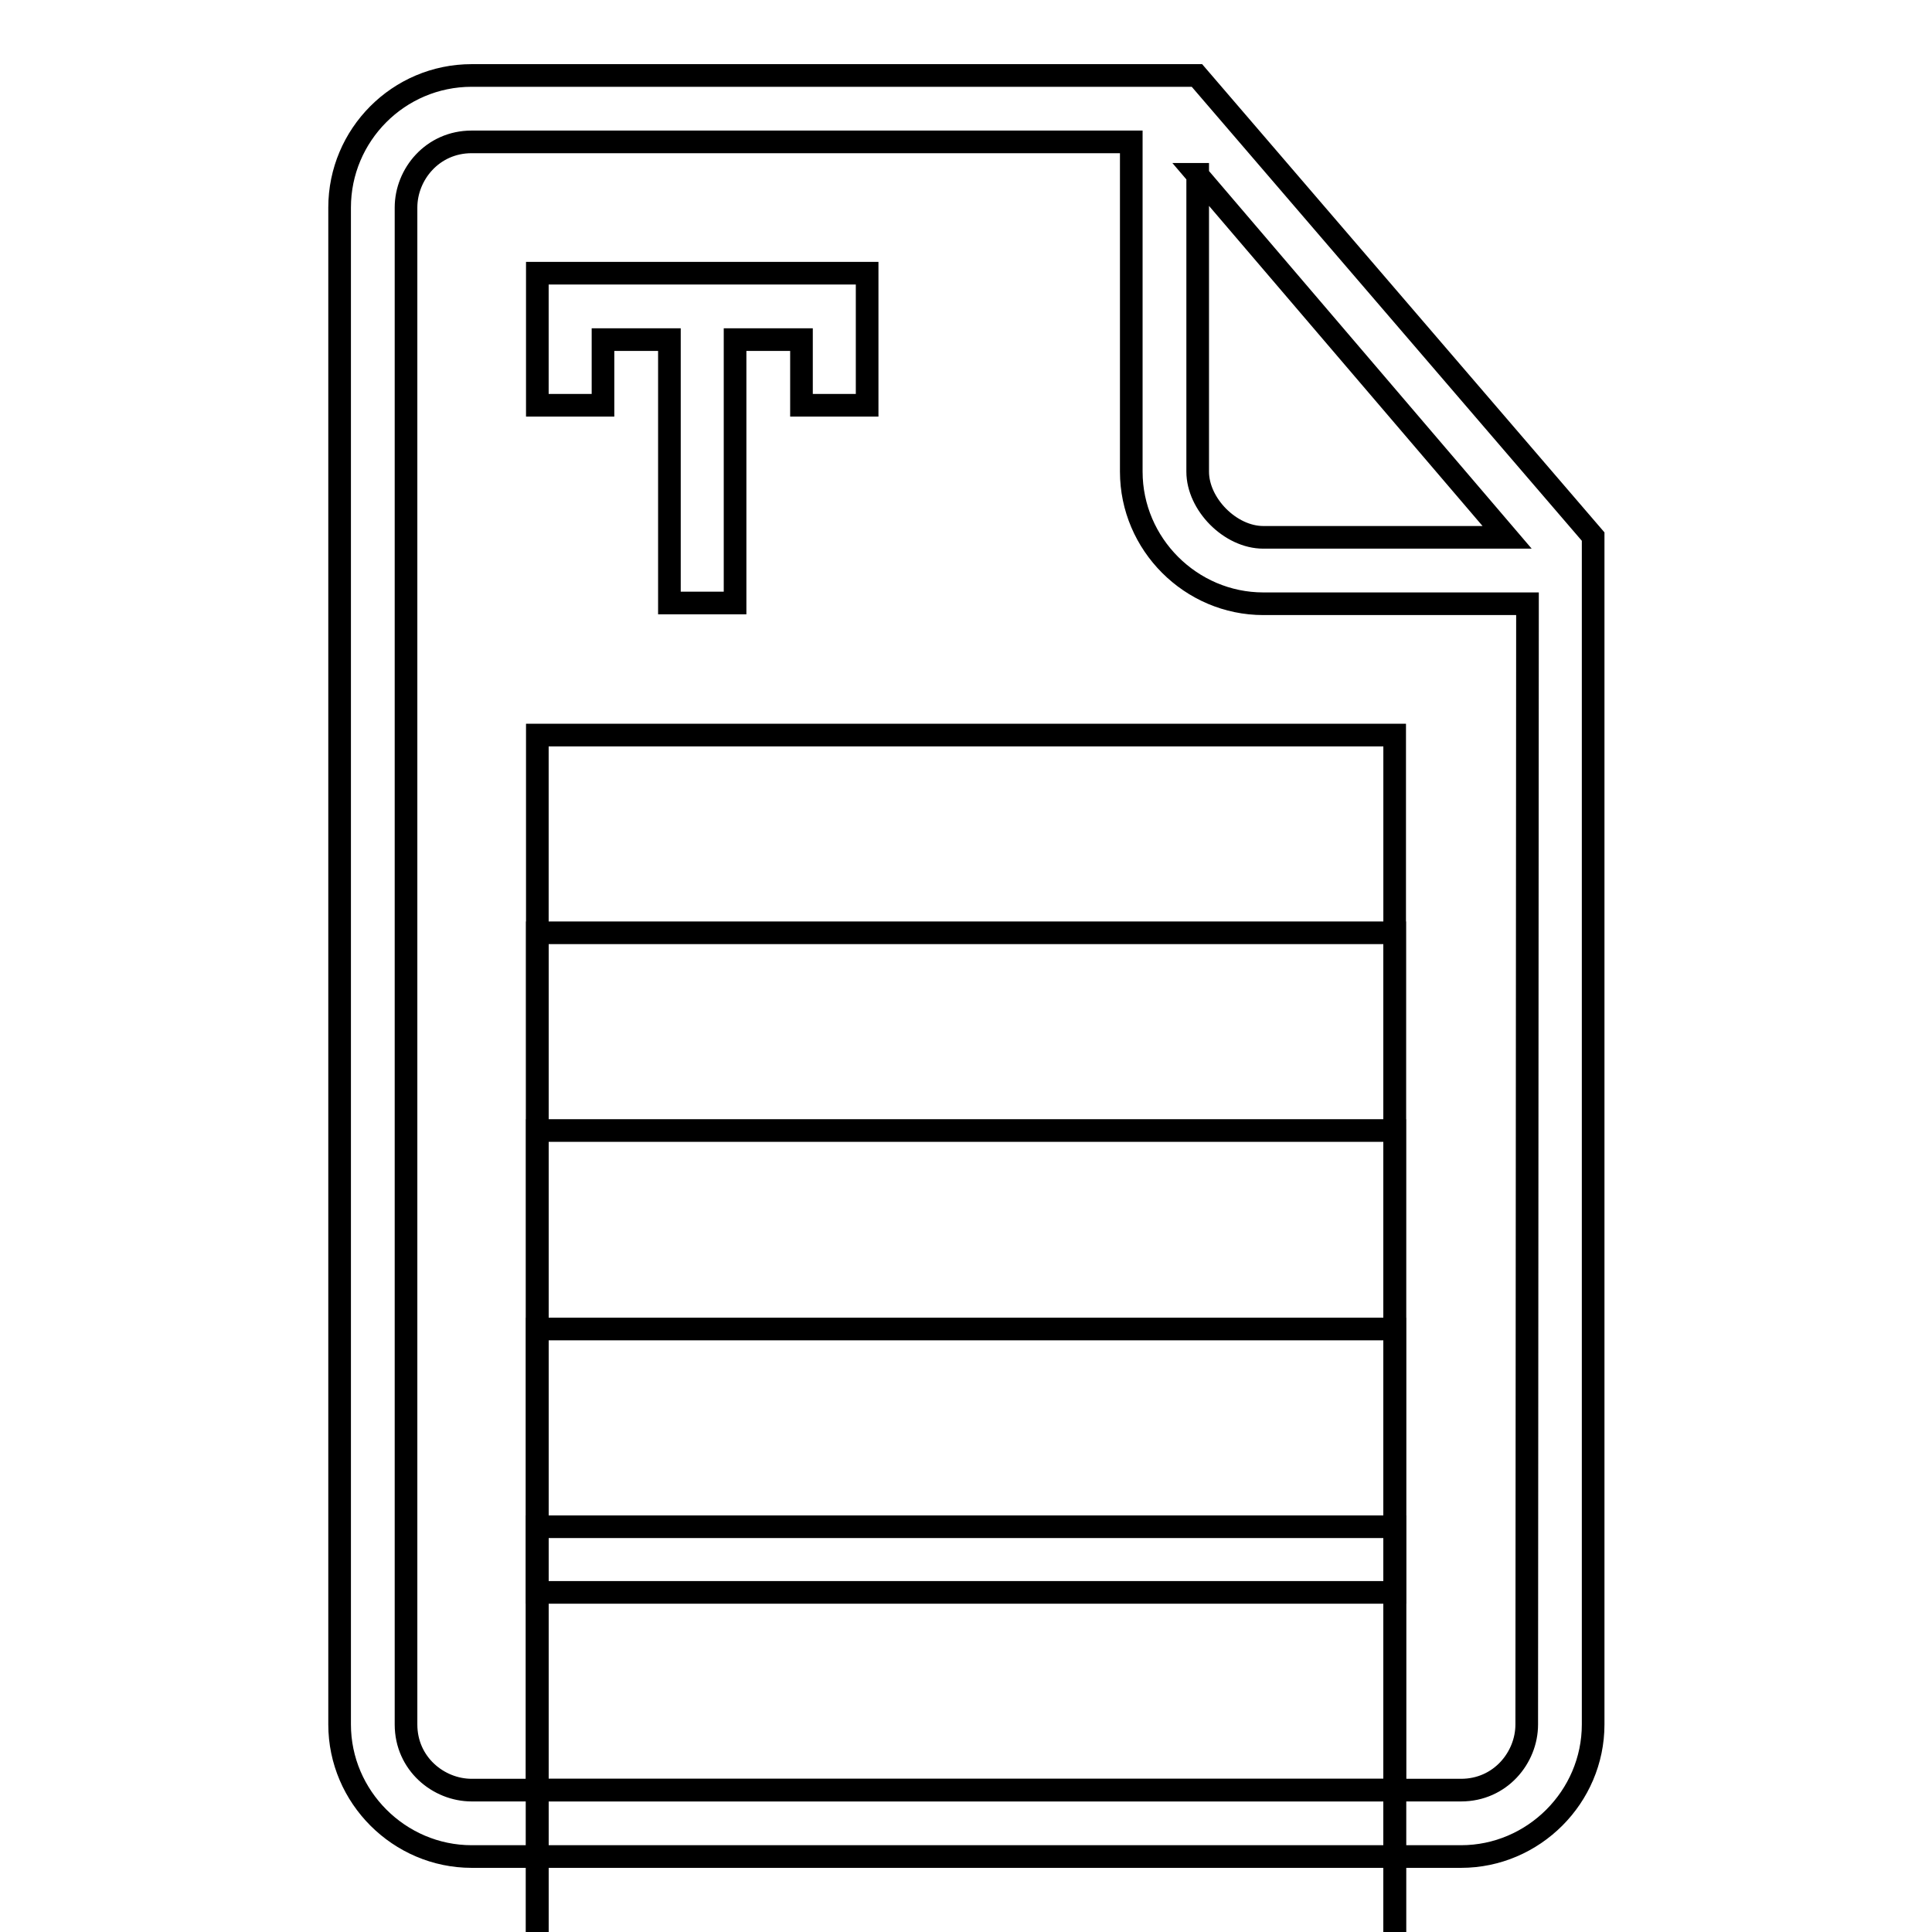
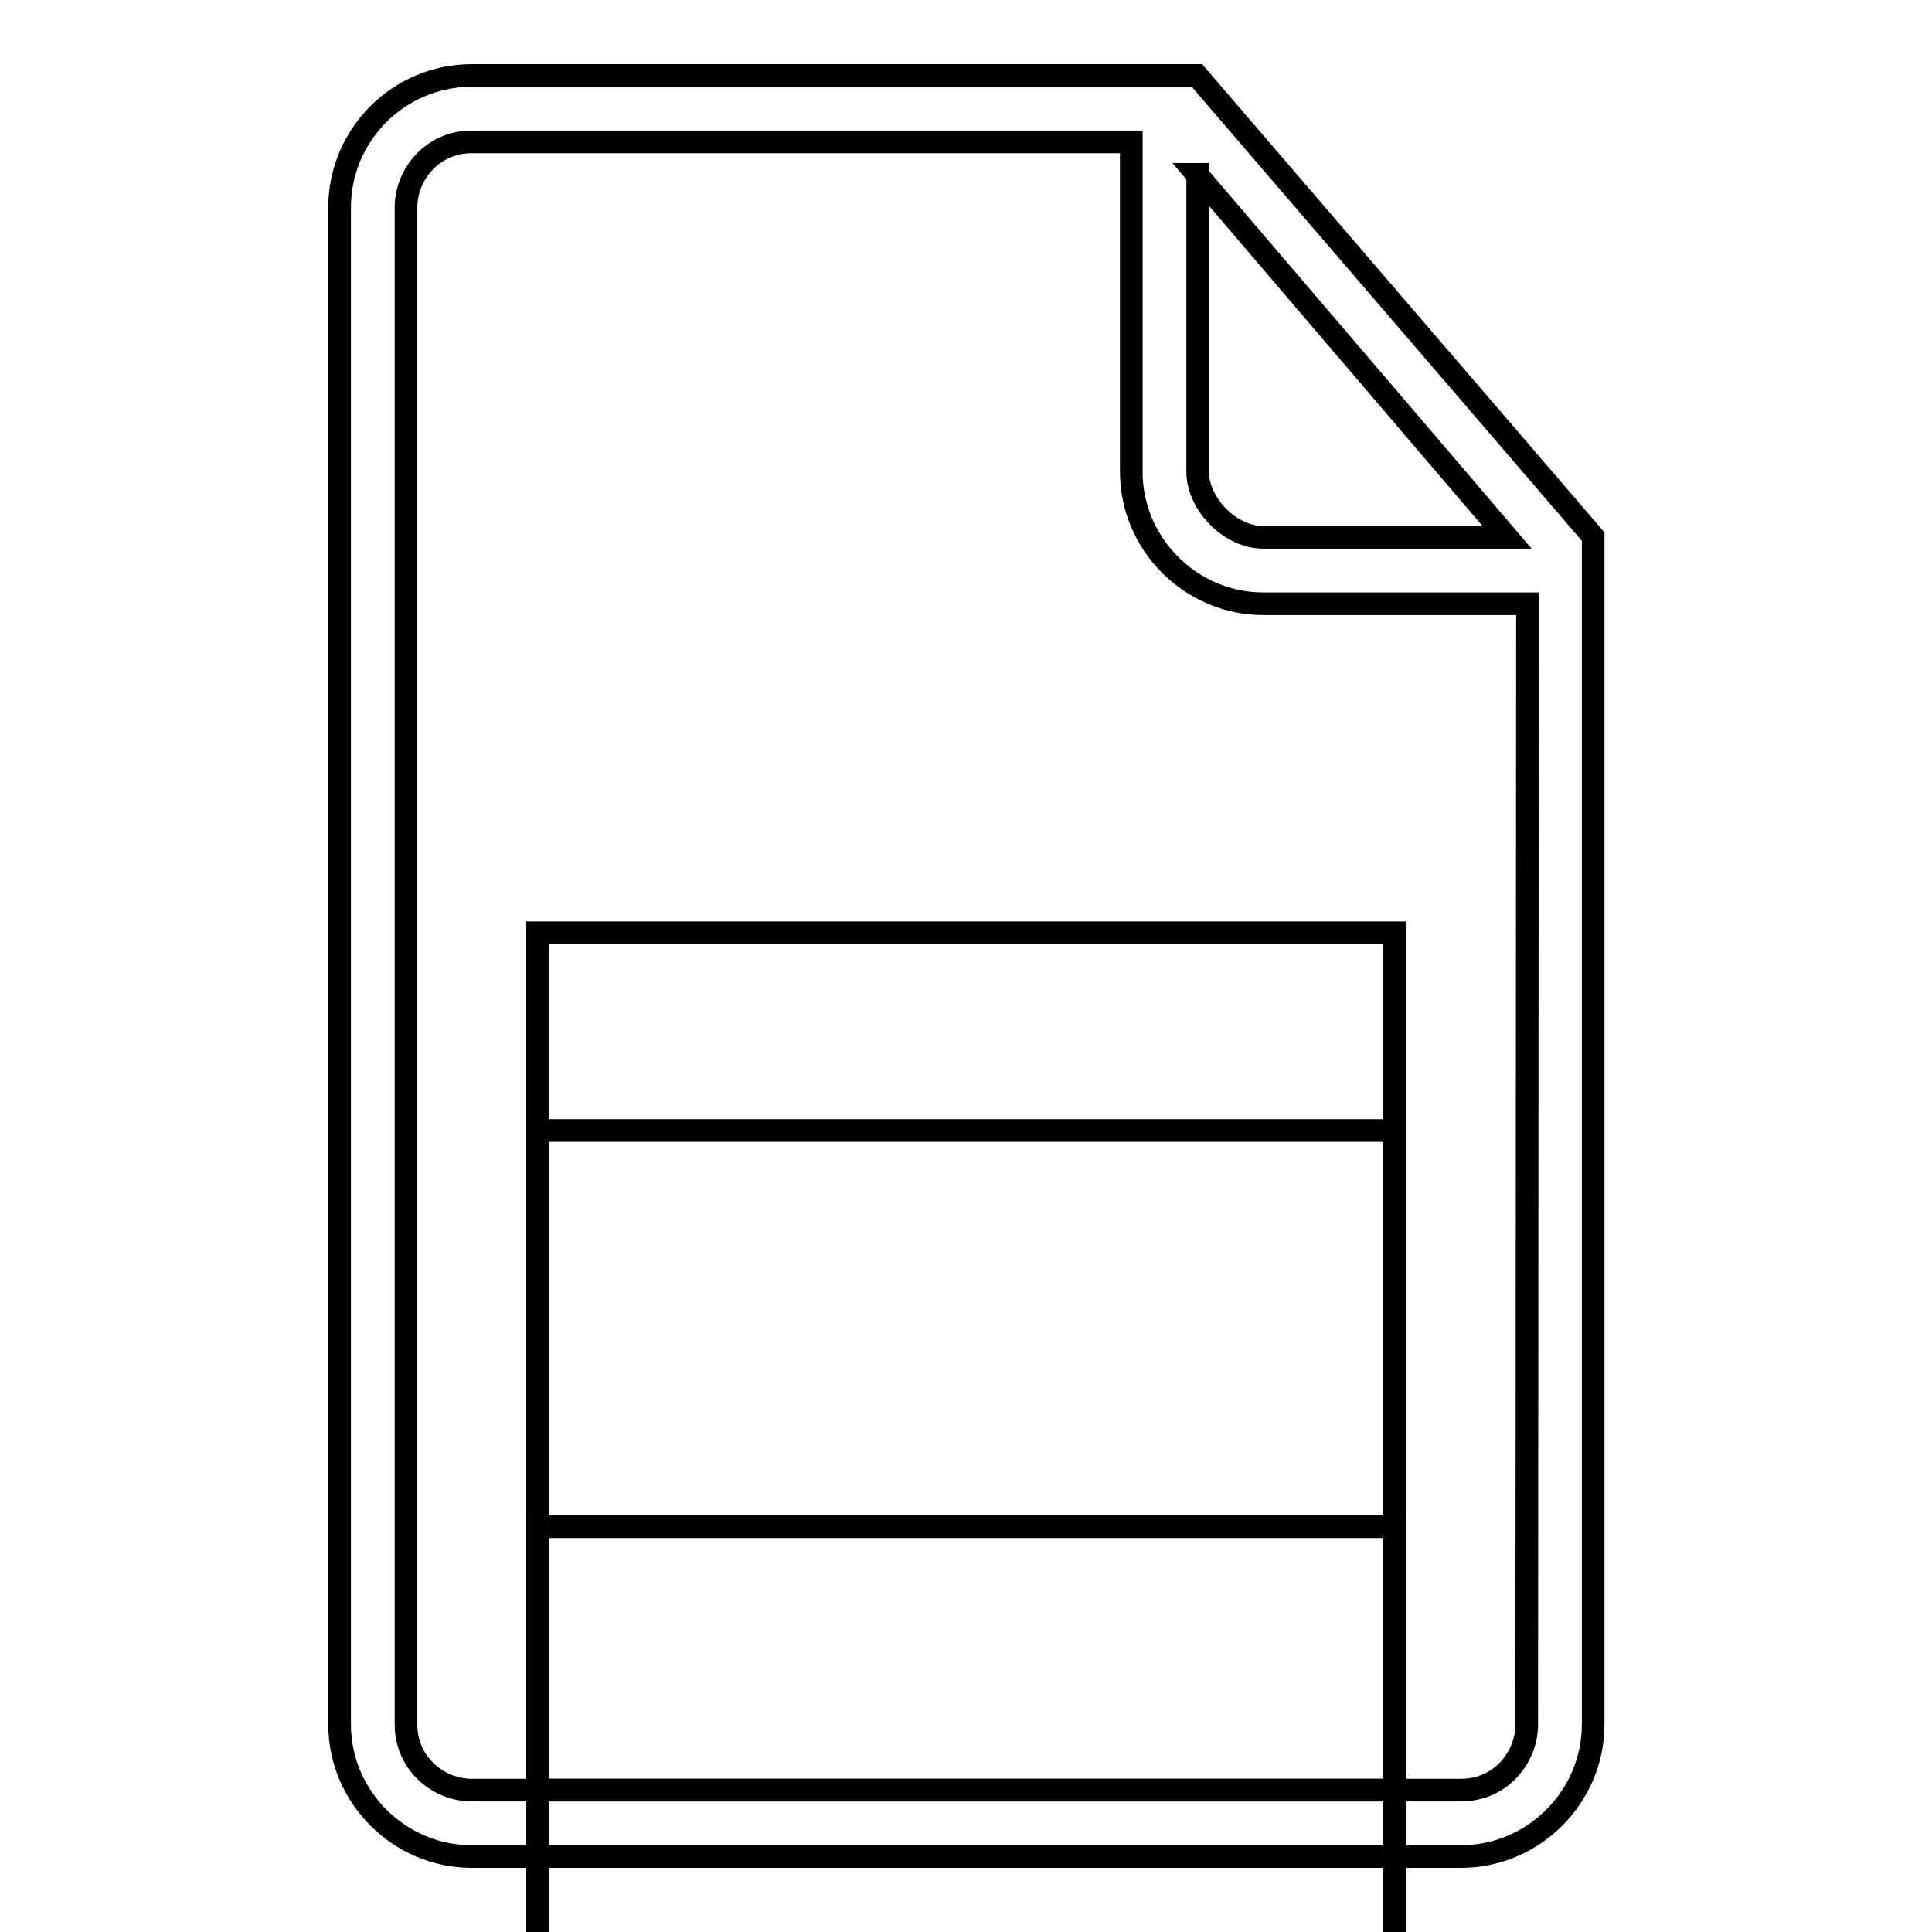
<svg xmlns="http://www.w3.org/2000/svg" version="1.1" x="0px" y="0px" viewBox="0 0 256 256" enable-background="new 0 0 256 256" xml:space="preserve">
  <g>
    <g>
      <g>
        <g>
          <path stroke-width="3" fill-opacity="0" stroke="#000000" d="M71.2 202.3h113.6v113.6h-113.6z" />
-           <path stroke-width="3" fill-opacity="0" stroke="#000000" d="M79.9 45L88.7 45 88.7 79.9 97.4 79.9 97.4 45 106.2 45 106.2 53.7 114.9 53.7 114.9 45 114.9 36.2 71.2 36.2 71.2 45 71.2 53.7 79.9 53.7 z" />
-           <path stroke-width="3" fill-opacity="0" stroke="#000000" d="M71.2 176.1h113.6v113.6h-113.6z" />
          <path stroke-width="3" fill-opacity="0" stroke="#000000" d="M158.6,10h-4.4H62.5C52.8,10,45,17.9,45,27.5v201c0,9.6,7.9,17.5,17.5,17.5h131.1c9.6,0,17.5-7.9,17.5-17.5v-153v-4.4L158.6,10z M158.6,23.1l41.1,48.1h-32.3c-4.4,0-8.7-4.4-8.7-8.7V23.1z M202.3,228.5c0,4.4-3.5,8.7-8.7,8.7H62.5c-4.4,0-8.7-3.5-8.7-8.7v-201c0-4.4,3.5-8.7,8.7-8.7h87.4v43.7c0,9.6,7.9,17.5,17.5,17.5h35L202.3,228.5L202.3,228.5z" />
-           <path stroke-width="3" fill-opacity="0" stroke="#000000" d="M71.2 97.4h113.6v113.6h-113.6z" />
          <path stroke-width="3" fill-opacity="0" stroke="#000000" d="M71.2 149.8h113.6v113.6h-113.6z" />
          <path stroke-width="3" fill-opacity="0" stroke="#000000" d="M71.2 123.6h113.6v113.6h-113.6z" />
        </g>
      </g>
      <g />
      <g />
      <g />
      <g />
      <g />
      <g />
      <g />
      <g />
      <g />
      <g />
      <g />
      <g />
      <g />
      <g />
      <g />
    </g>
  </g>
</svg>